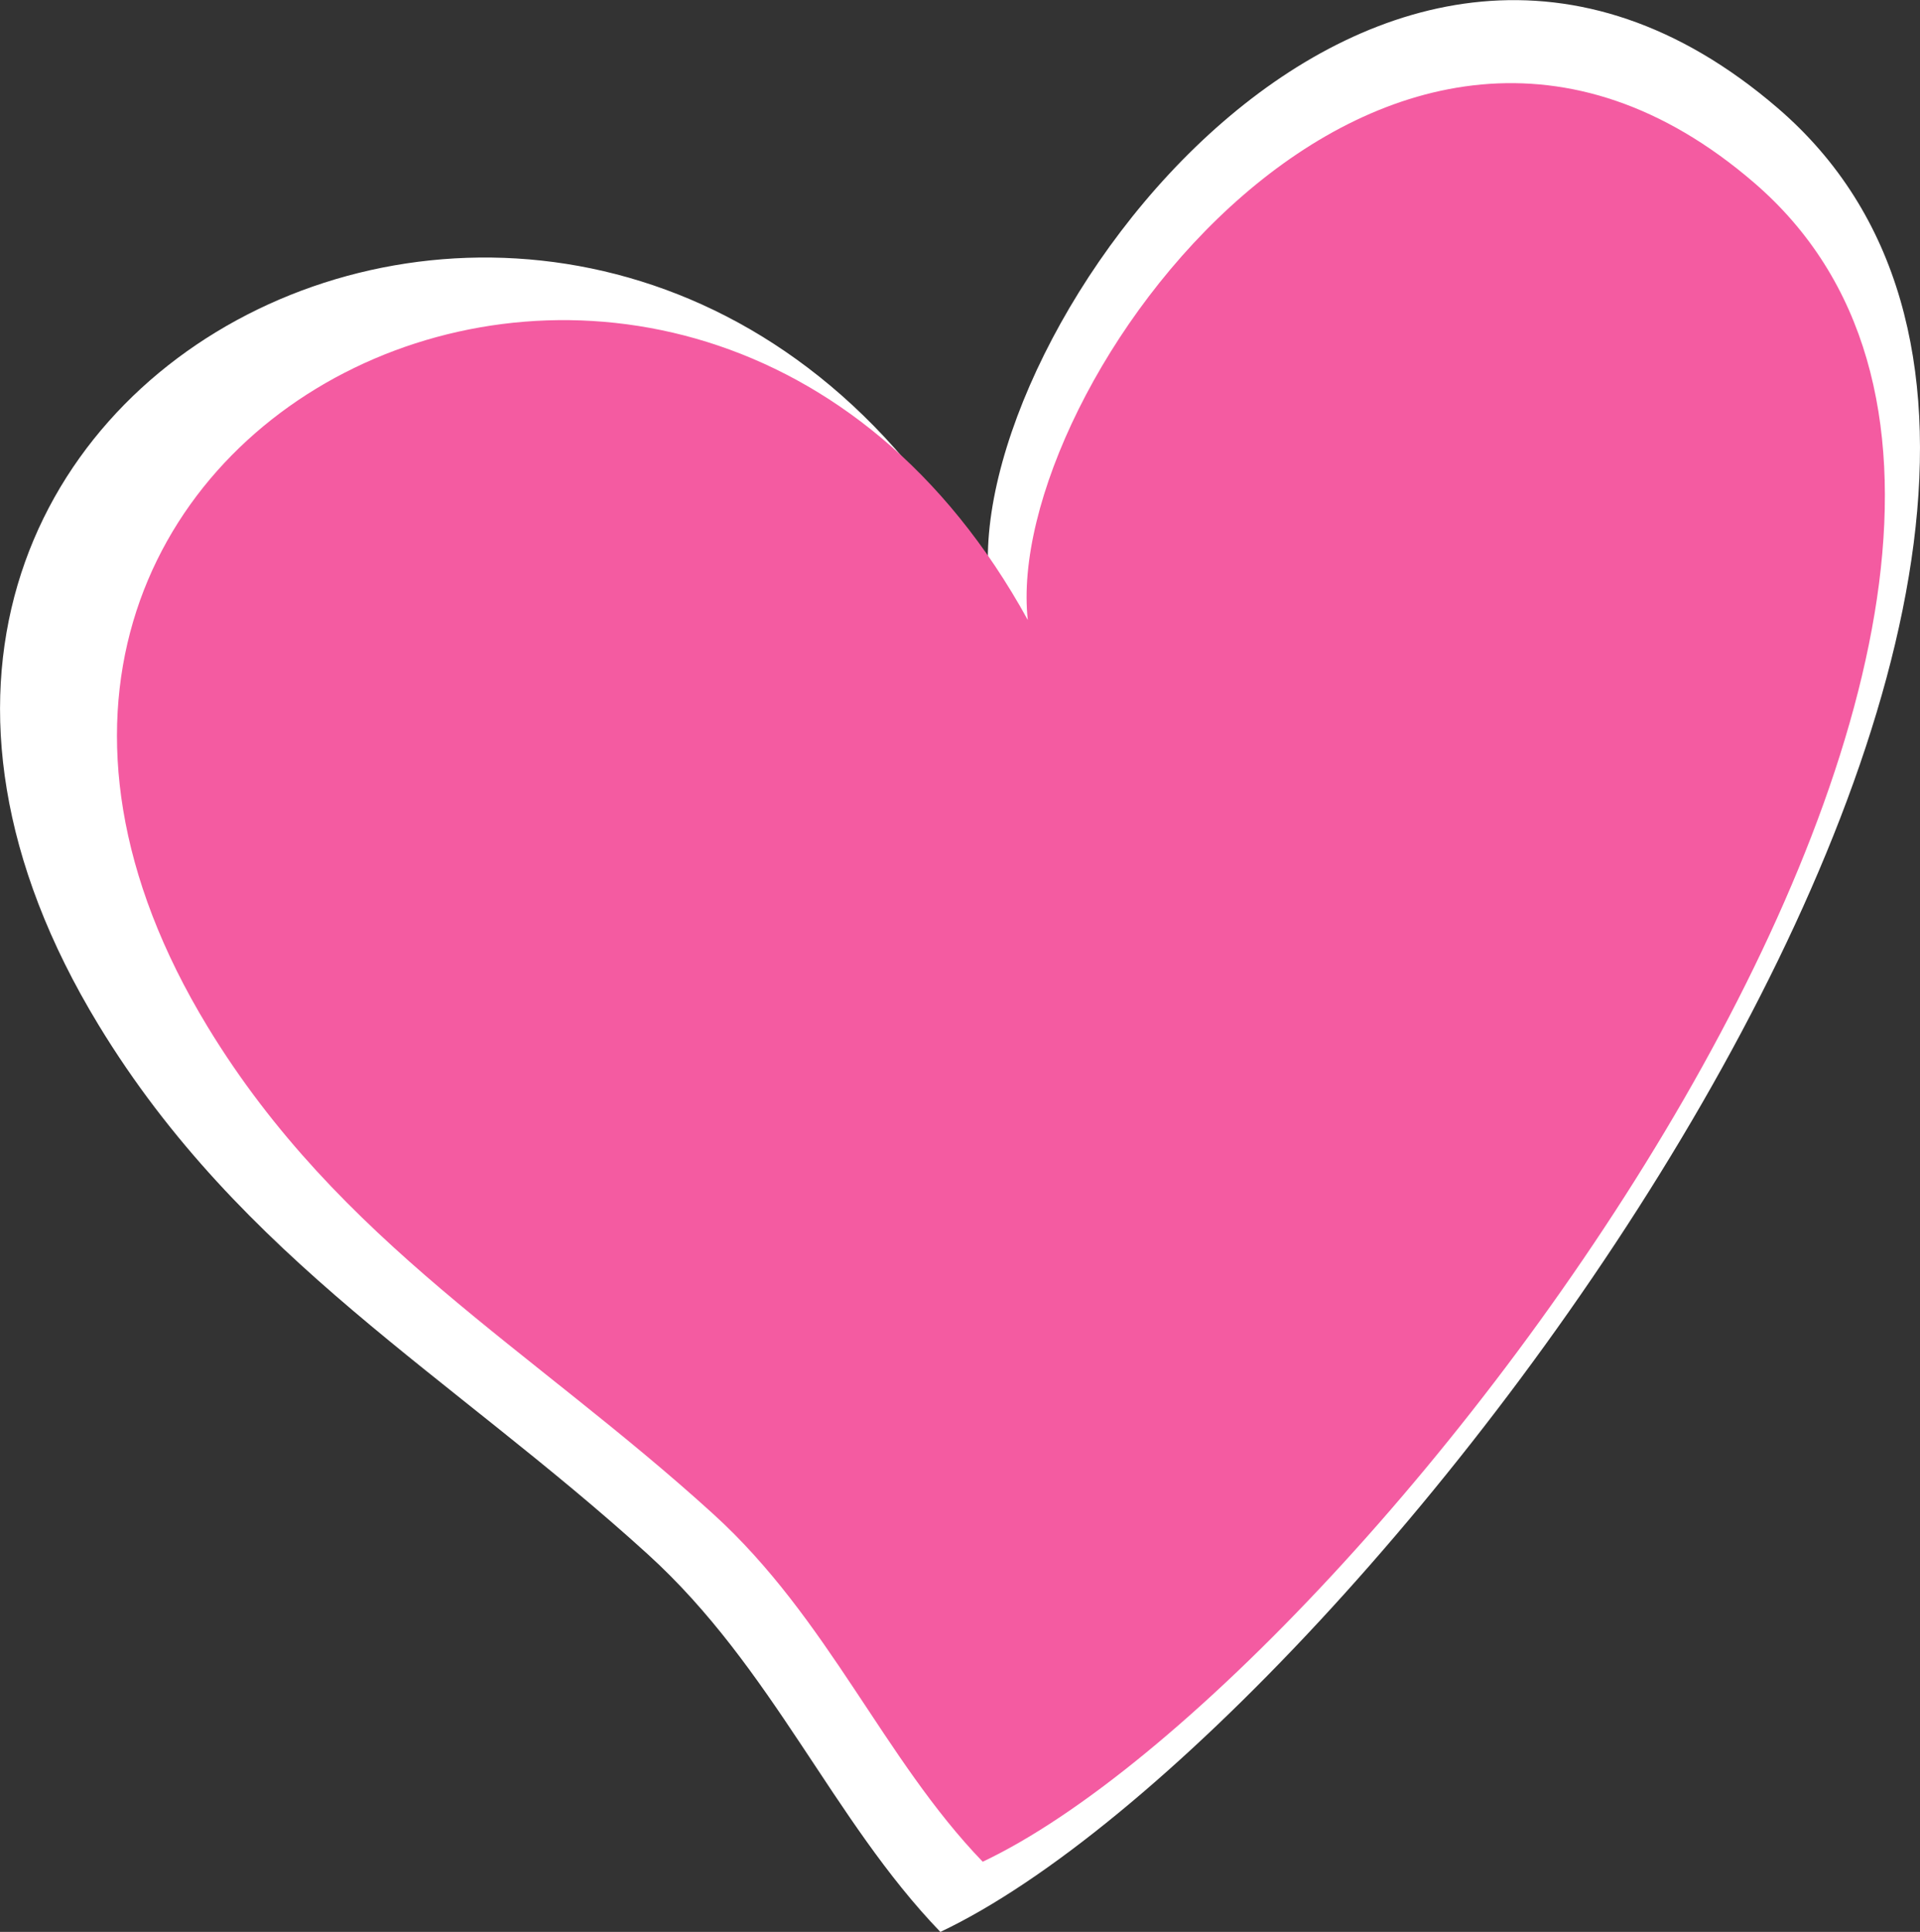
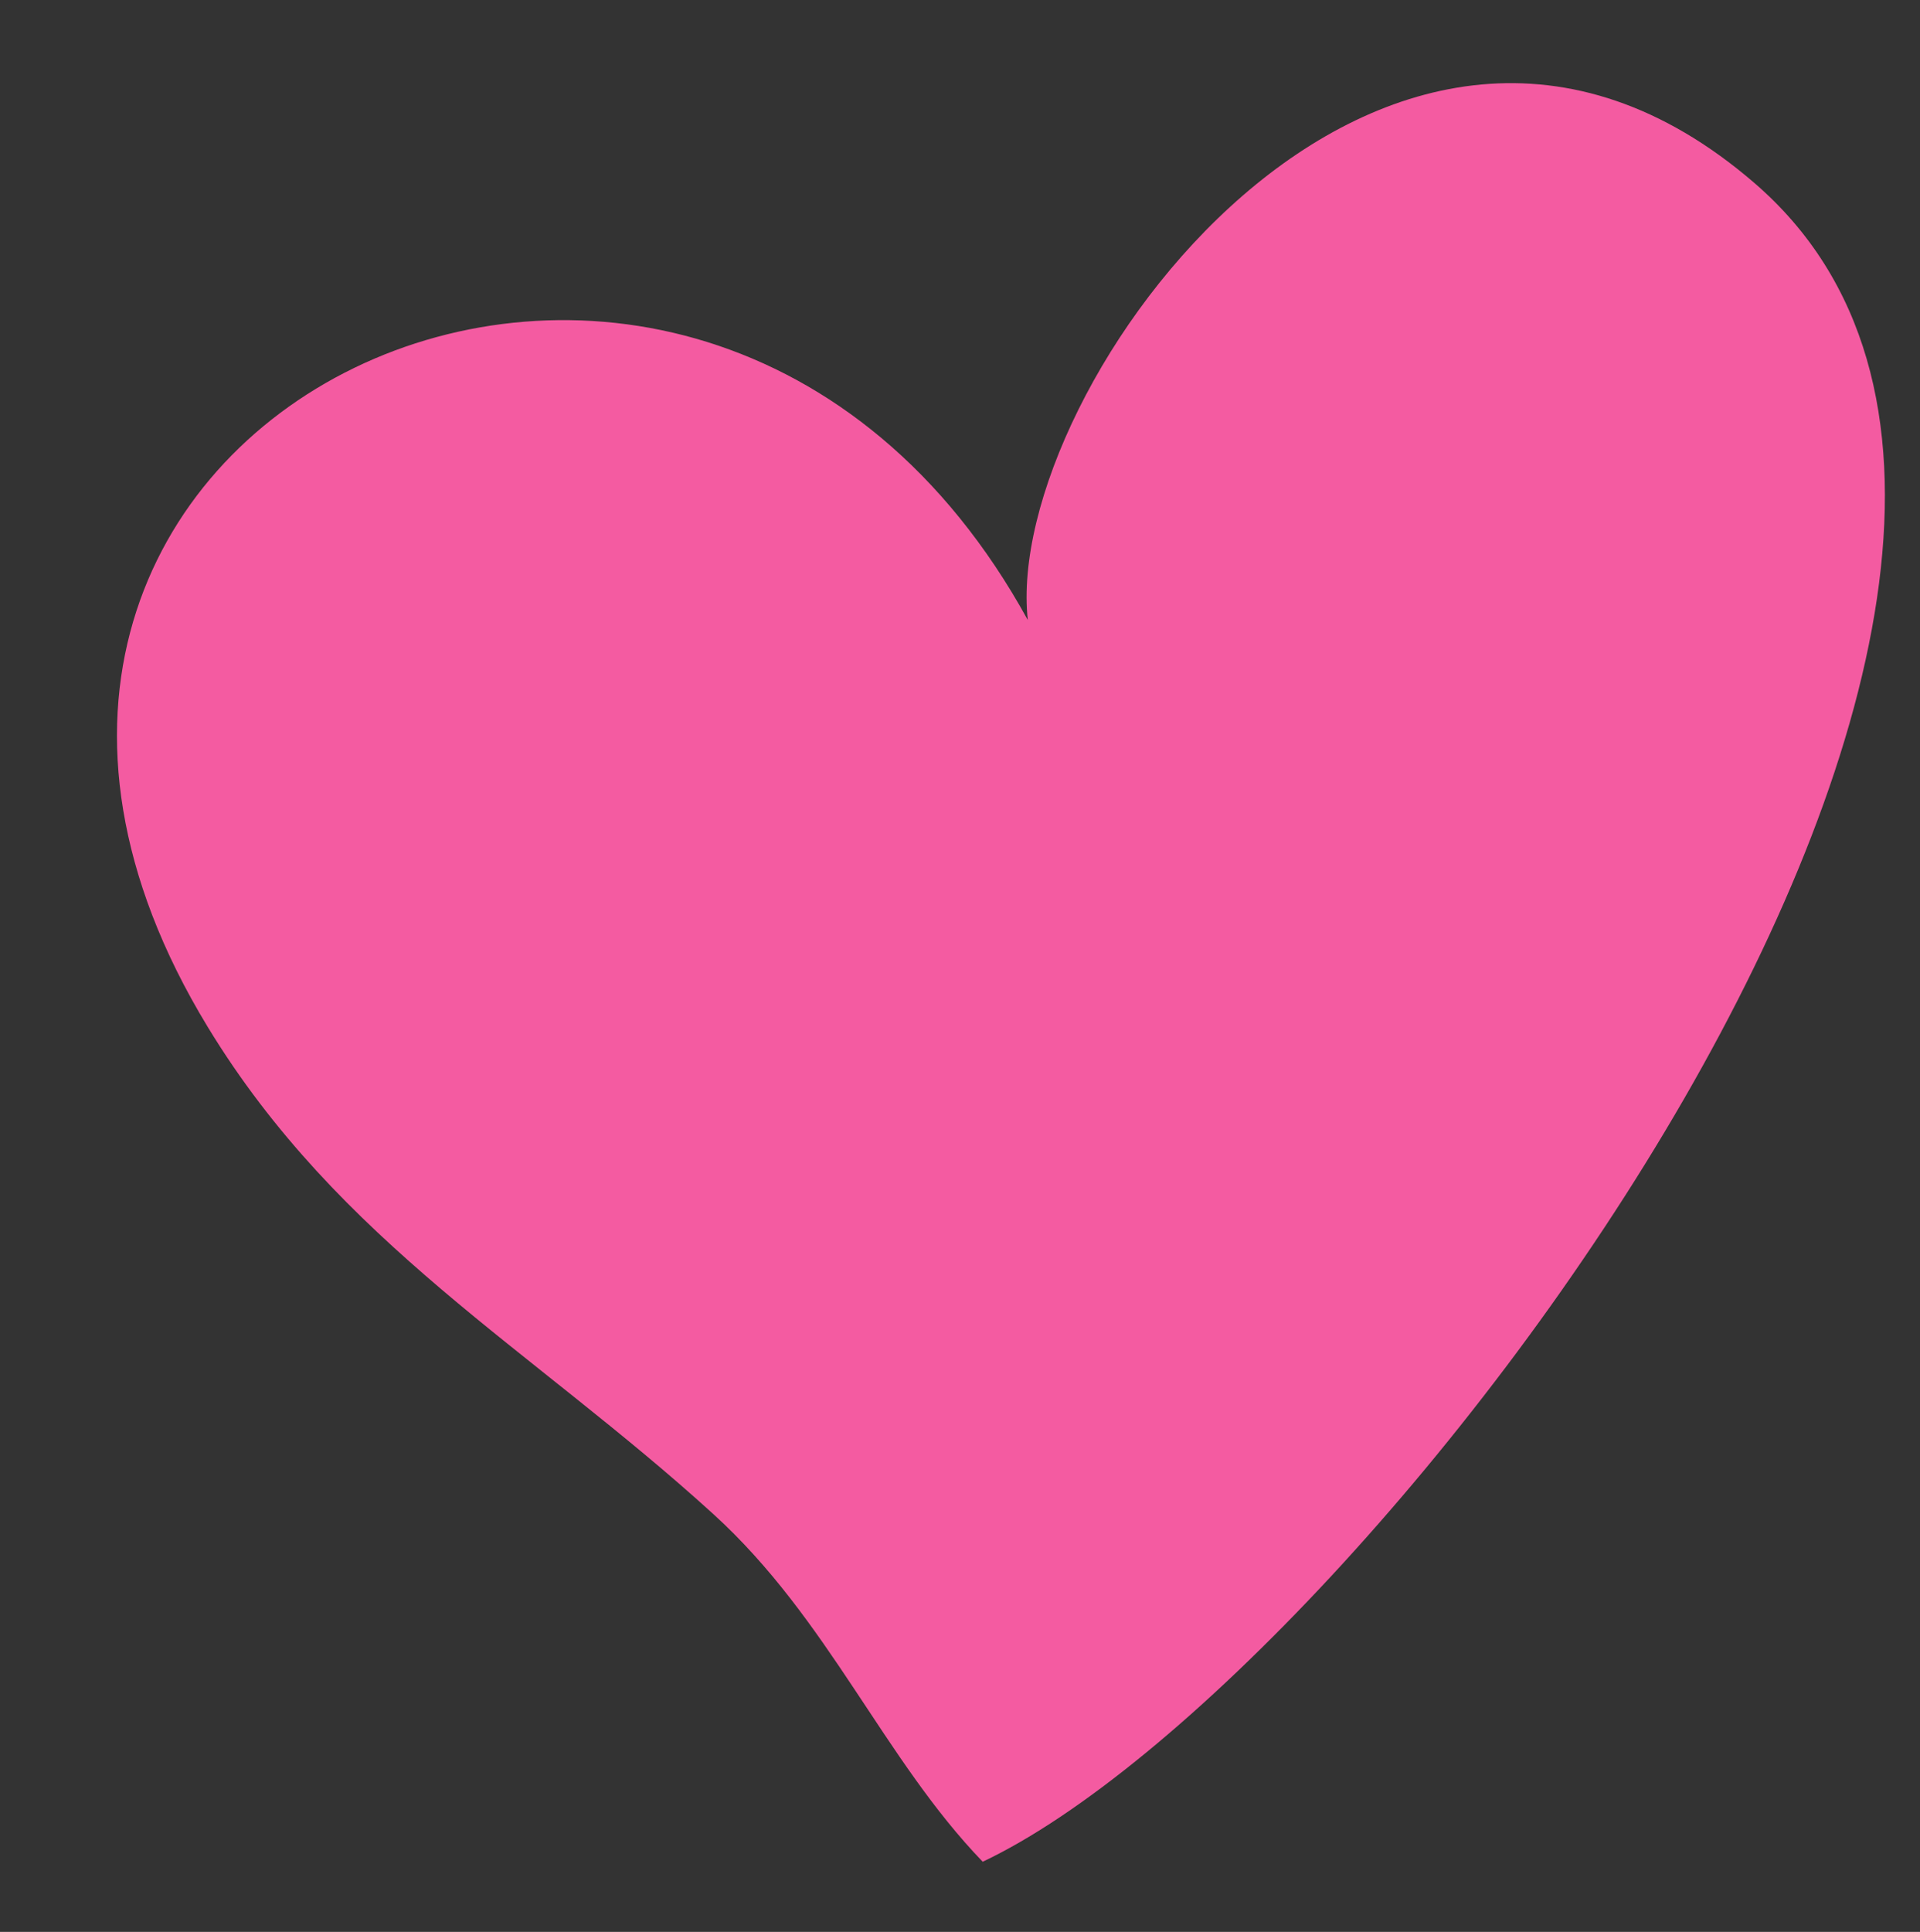
<svg xmlns="http://www.w3.org/2000/svg" version="1.1" viewBox="0 0 62.13 62.5">
  <rect x="0" y="0" width="62.13" height="62.5" fill="#333333" stroke="none" />
  <defs>
    <style>
      .cls-1 {
        fill: #fff;
      }

      .cls-2 {
        fill: #f45ba1;
      }
    </style>
  </defs>
  <g>
    <g id="Capa_1">
      <g>
-         <path class="cls-1" d="M32.01,18.87C20.29-2.47-9.79,11.82,3.19,33.16c4.62,7.6,11.39,11.32,17.77,17.12,4.06,3.69,5.97,8.59,9.47,12.22,13.7-6.49,42.99-45.33,27.1-59-12.96-11.15-26.43,7.22-25.52,15.38" />
        <path class="cls-2" d="M33.26,20.06C22.47.41-5.23,13.57,6.72,33.22c4.25,6.99,10.49,10.42,16.36,15.76,3.74,3.4,5.5,7.91,8.72,11.25,12.61-5.98,39.59-41.73,24.96-54.32-11.93-10.27-24.34,6.65-23.5,14.16" />
      </g>
    </g>
  </g>
</svg>